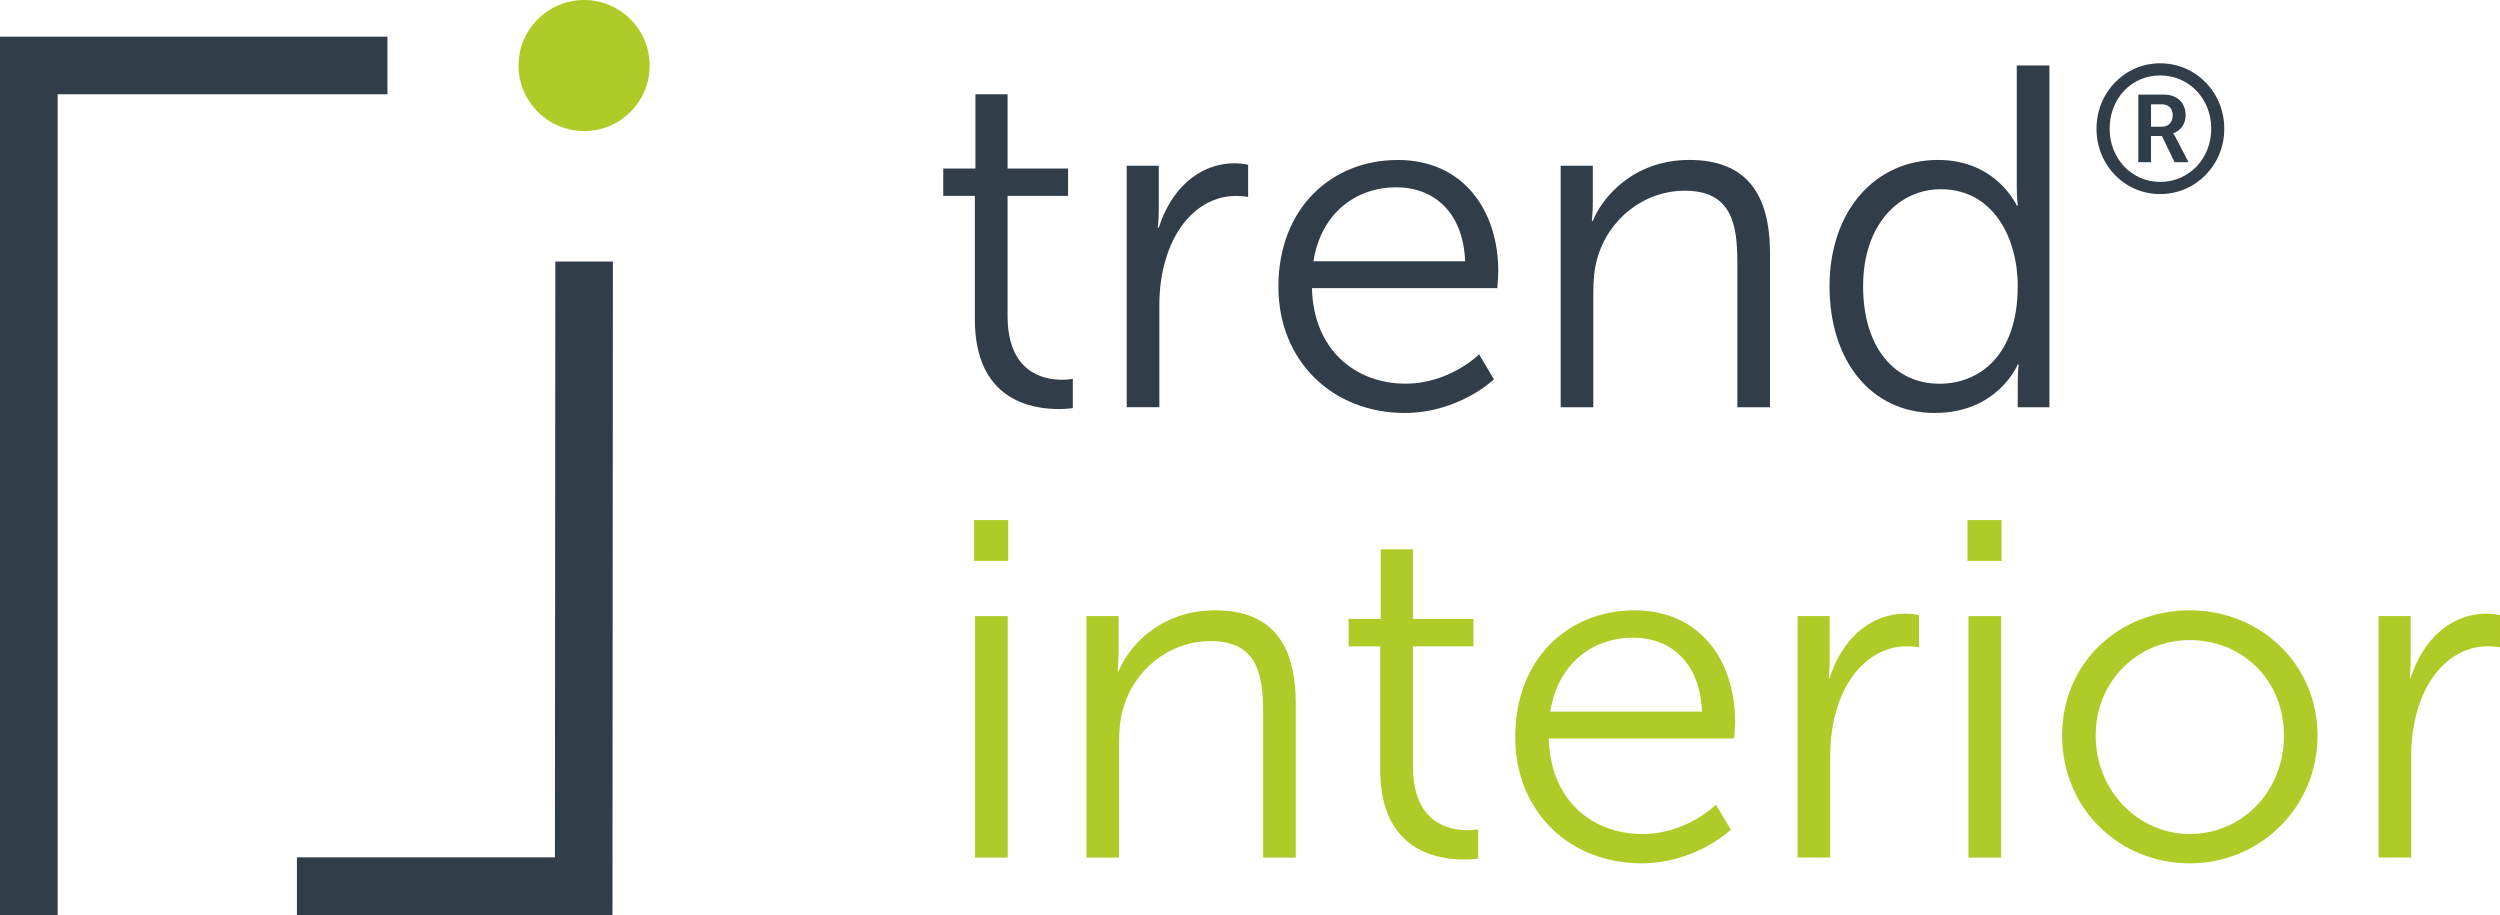
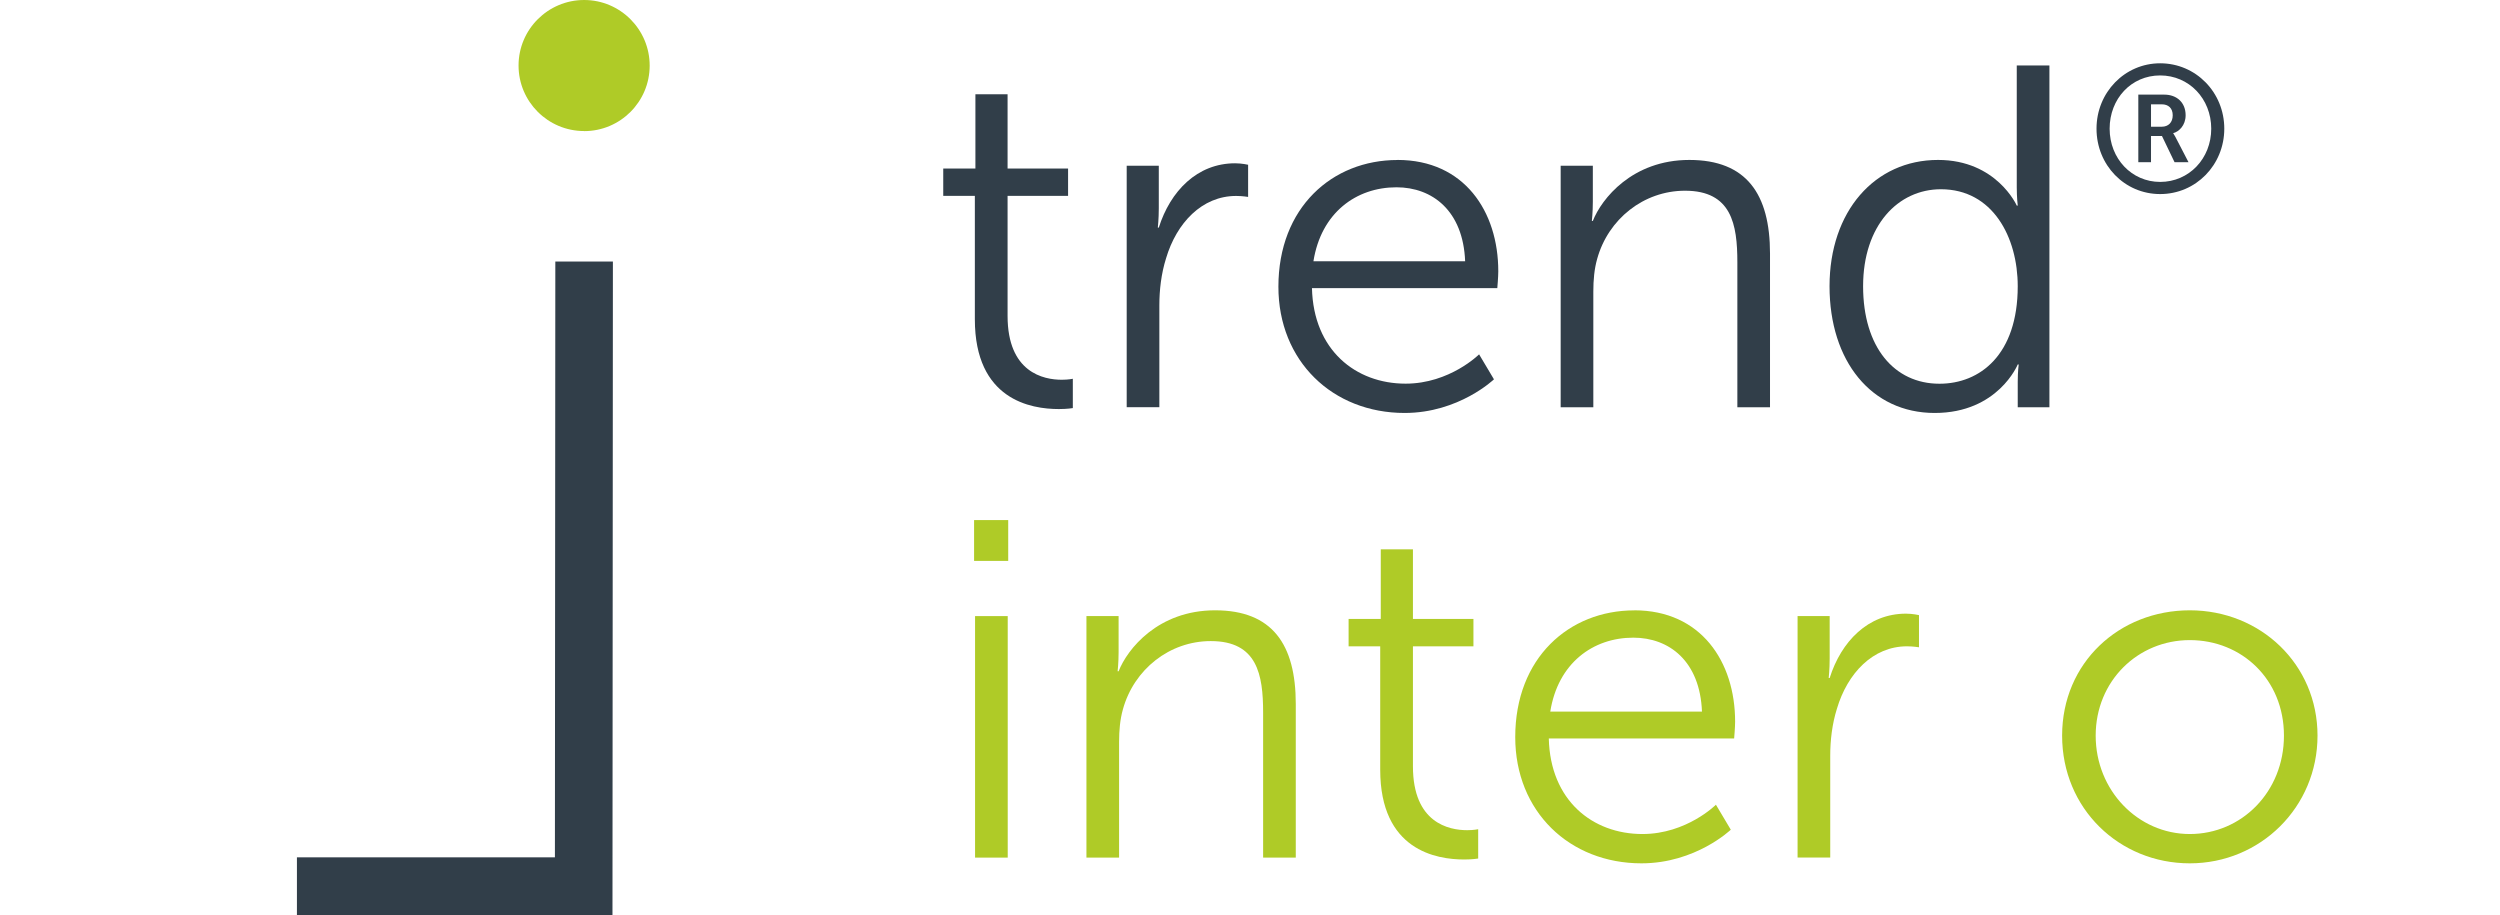
<svg xmlns="http://www.w3.org/2000/svg" id="Ebene_1" data-name="Ebene 1" viewBox="0 0 358.26 131.12" width="222.075" height="81.277">
  <defs>
    <style>
      .cls-1 {
        fill: #afcb27;
      }

      .cls-1, .cls-2 {
        stroke-width: 0px;
      }

      .cls-2 {
        fill: #313e49;
      }
    </style>
  </defs>
-   <polygon class="cls-2" points="8.26 131.12 0 131.12 0 5.25 55.52 5.25 55.52 13.51 8.26 13.51 8.26 131.12" />
  <polygon class="cls-2" points="87.77 131.12 42.55 131.12 42.55 122.86 79.52 122.86 79.58 37.48 87.83 37.48 87.77 131.12" />
  <path class="cls-1" d="M83.71,18.79c5.19,0,9.39-4.21,9.39-9.39S88.89,0,83.71,0s-9.4,4.21-9.4,9.39,4.21,9.39,9.4,9.39" />
  <g>
    <path class="cls-2" d="M139.71,28.07h-4.54v-3.92h4.61v-10.64h4.61v10.64h8.67v3.92h-8.67v17.2c0,8.12,5.16,9.15,7.77,9.15.96,0,1.58-.14,1.58-.14v4.2s-.76.14-2,.14c-3.99,0-12.04-1.31-12.04-12.87v-17.68Z" />
    <path class="cls-2" d="M161.45,23.75h4.61v6.12c0,1.51-.14,2.75-.14,2.75h.14c1.65-5.23,5.5-9.22,10.94-9.22.96,0,1.86.21,1.86.21v4.61s-.83-.14-1.72-.14c-4.88,0-8.53,3.85-10.04,8.94-.69,2.2-.96,4.54-.96,6.74v14.59h-4.68V23.75Z" />
    <path class="cls-2" d="M200.26,22.92c9.56,0,14.45,7.36,14.45,15.96,0,.83-.14,2.41-.14,2.41h-26.56c.21,8.88,6.26,13.69,13.42,13.69,6.33,0,10.53-4.2,10.53-4.2l2.13,3.58s-5.02,4.82-12.8,4.82c-10.32,0-18.09-7.43-18.09-18.09,0-11.35,7.71-18.16,17.06-18.16ZM209.96,37.44c-.28-7.22-4.68-10.6-9.84-10.6-5.78,0-10.8,3.65-11.9,10.6h21.74Z" />
    <path class="cls-2" d="M223.65,23.75h4.61v5.16c0,1.51-.14,2.75-.14,2.75h.14c1.24-3.16,5.64-8.74,13.83-8.74s11.56,4.89,11.56,13.42v22.02h-4.68v-20.78c0-5.44-.83-10.25-7.5-10.25-5.92,0-11.01,4.06-12.59,9.77-.41,1.44-.55,3.03-.55,4.68v16.58h-4.68V23.75Z" />
    <path class="cls-2" d="M277.73,22.92c8.39,0,11.28,6.54,11.28,6.54h.14s-.14-1.17-.14-2.61V9.38h4.68v48.98h-4.54v-3.65c0-1.51.14-2.48.14-2.48h-.14s-2.82,6.95-11.9,6.95-15.07-7.43-15.07-18.16,6.47-18.1,15.55-18.1ZM277.94,54.99c5.78,0,11.21-4.13,11.21-13.97,0-7.02-3.58-13.9-11.01-13.9-6.12,0-11.15,5.16-11.15,13.9s4.47,13.97,10.94,13.97Z" />
  </g>
  <path class="cls-2" d="M309.56,9.07c5.11,0,9.19,4.16,9.19,9.37s-4.08,9.37-9.19,9.37-9.12-4.16-9.12-9.37,4.06-9.37,9.12-9.37ZM309.56,26.07c4.13,0,7.32-3.34,7.32-7.63s-3.18-7.63-7.32-7.63-7.24,3.34-7.24,7.63,3.16,7.63,7.24,7.63ZM306.43,13.56h3.72c1.82,0,3.06,1.16,3.06,2.95,0,1.49-.98,2.36-1.77,2.57v.05s.1.1.33.54l1.85,3.57h-2l-1.8-3.75h-1.57v3.75h-1.82v-9.68ZM309.79,18.16c.95,0,1.57-.62,1.57-1.64s-.62-1.57-1.57-1.57h-1.54v3.21h1.54Z" />
  <g>
    <path class="cls-1" d="M139.59,74.53h4.89v5.85h-4.89v-5.85ZM139.73,88.29h4.68v34.61h-4.68v-34.61Z" />
    <path class="cls-1" d="M155.69,88.29h4.61v5.16c0,1.51-.14,2.75-.14,2.75h.14c1.24-3.17,5.64-8.74,13.83-8.74s11.56,4.88,11.56,13.42v22.02h-4.68v-20.78c0-5.44-.83-10.25-7.5-10.25-5.92,0-11.01,4.06-12.59,9.77-.41,1.45-.55,3.03-.55,4.68v16.58h-4.68v-34.61Z" />
    <path class="cls-1" d="M197.8,92.62h-4.54v-3.92h4.61v-9.98h4.61v9.98h8.67v3.92h-8.67v17.2c0,8.12,5.16,9.15,7.77,9.15.96,0,1.58-.14,1.58-.14v4.2s-.76.14-2,.14c-3.99,0-12.04-1.31-12.04-12.87v-17.68Z" />
    <path class="cls-1" d="M234.2,87.46c9.56,0,14.45,7.36,14.45,15.96,0,.83-.14,2.41-.14,2.41h-26.56c.21,8.88,6.26,13.69,13.42,13.69,6.33,0,10.53-4.2,10.53-4.2l2.13,3.58s-5.02,4.82-12.8,4.82c-10.32,0-18.09-7.43-18.09-18.09,0-11.35,7.71-18.16,17.06-18.16ZM243.9,101.98c-.28-7.22-4.68-10.6-9.84-10.6-5.78,0-10.8,3.65-11.9,10.6h21.74Z" />
    <path class="cls-1" d="M257.59,88.29h4.61v6.12c0,1.51-.14,2.75-.14,2.75h.14c1.65-5.23,5.5-9.22,10.94-9.22.96,0,1.86.21,1.86.21v4.61s-.83-.14-1.72-.14c-4.88,0-8.53,3.85-10.04,8.94-.69,2.2-.96,4.54-.96,6.74v14.59h-4.68v-34.61Z" />
-     <path class="cls-1" d="M281.95,74.53h4.88v5.85h-4.88v-5.85ZM282.09,88.29h4.68v34.61h-4.68v-34.61Z" />
    <path class="cls-1" d="M313.81,87.46c10.11,0,18.3,7.71,18.3,17.96s-8.19,18.3-18.3,18.3-18.3-7.84-18.3-18.3,8.19-17.96,18.3-17.96ZM313.81,119.52c7.43,0,13.49-6.05,13.49-14.1s-6.05-13.69-13.49-13.69-13.49,5.85-13.49,13.69,6.05,14.1,13.49,14.1Z" />
-     <path class="cls-1" d="M340.85,88.29h4.61v6.12c0,1.51-.14,2.75-.14,2.75h.14c1.65-5.23,5.5-9.22,10.94-9.22.96,0,1.86.21,1.86.21v4.61s-.83-.14-1.72-.14c-4.88,0-8.53,3.85-10.04,8.94-.69,2.2-.96,4.54-.96,6.74v14.59h-4.68v-34.61Z" />
  </g>
</svg>